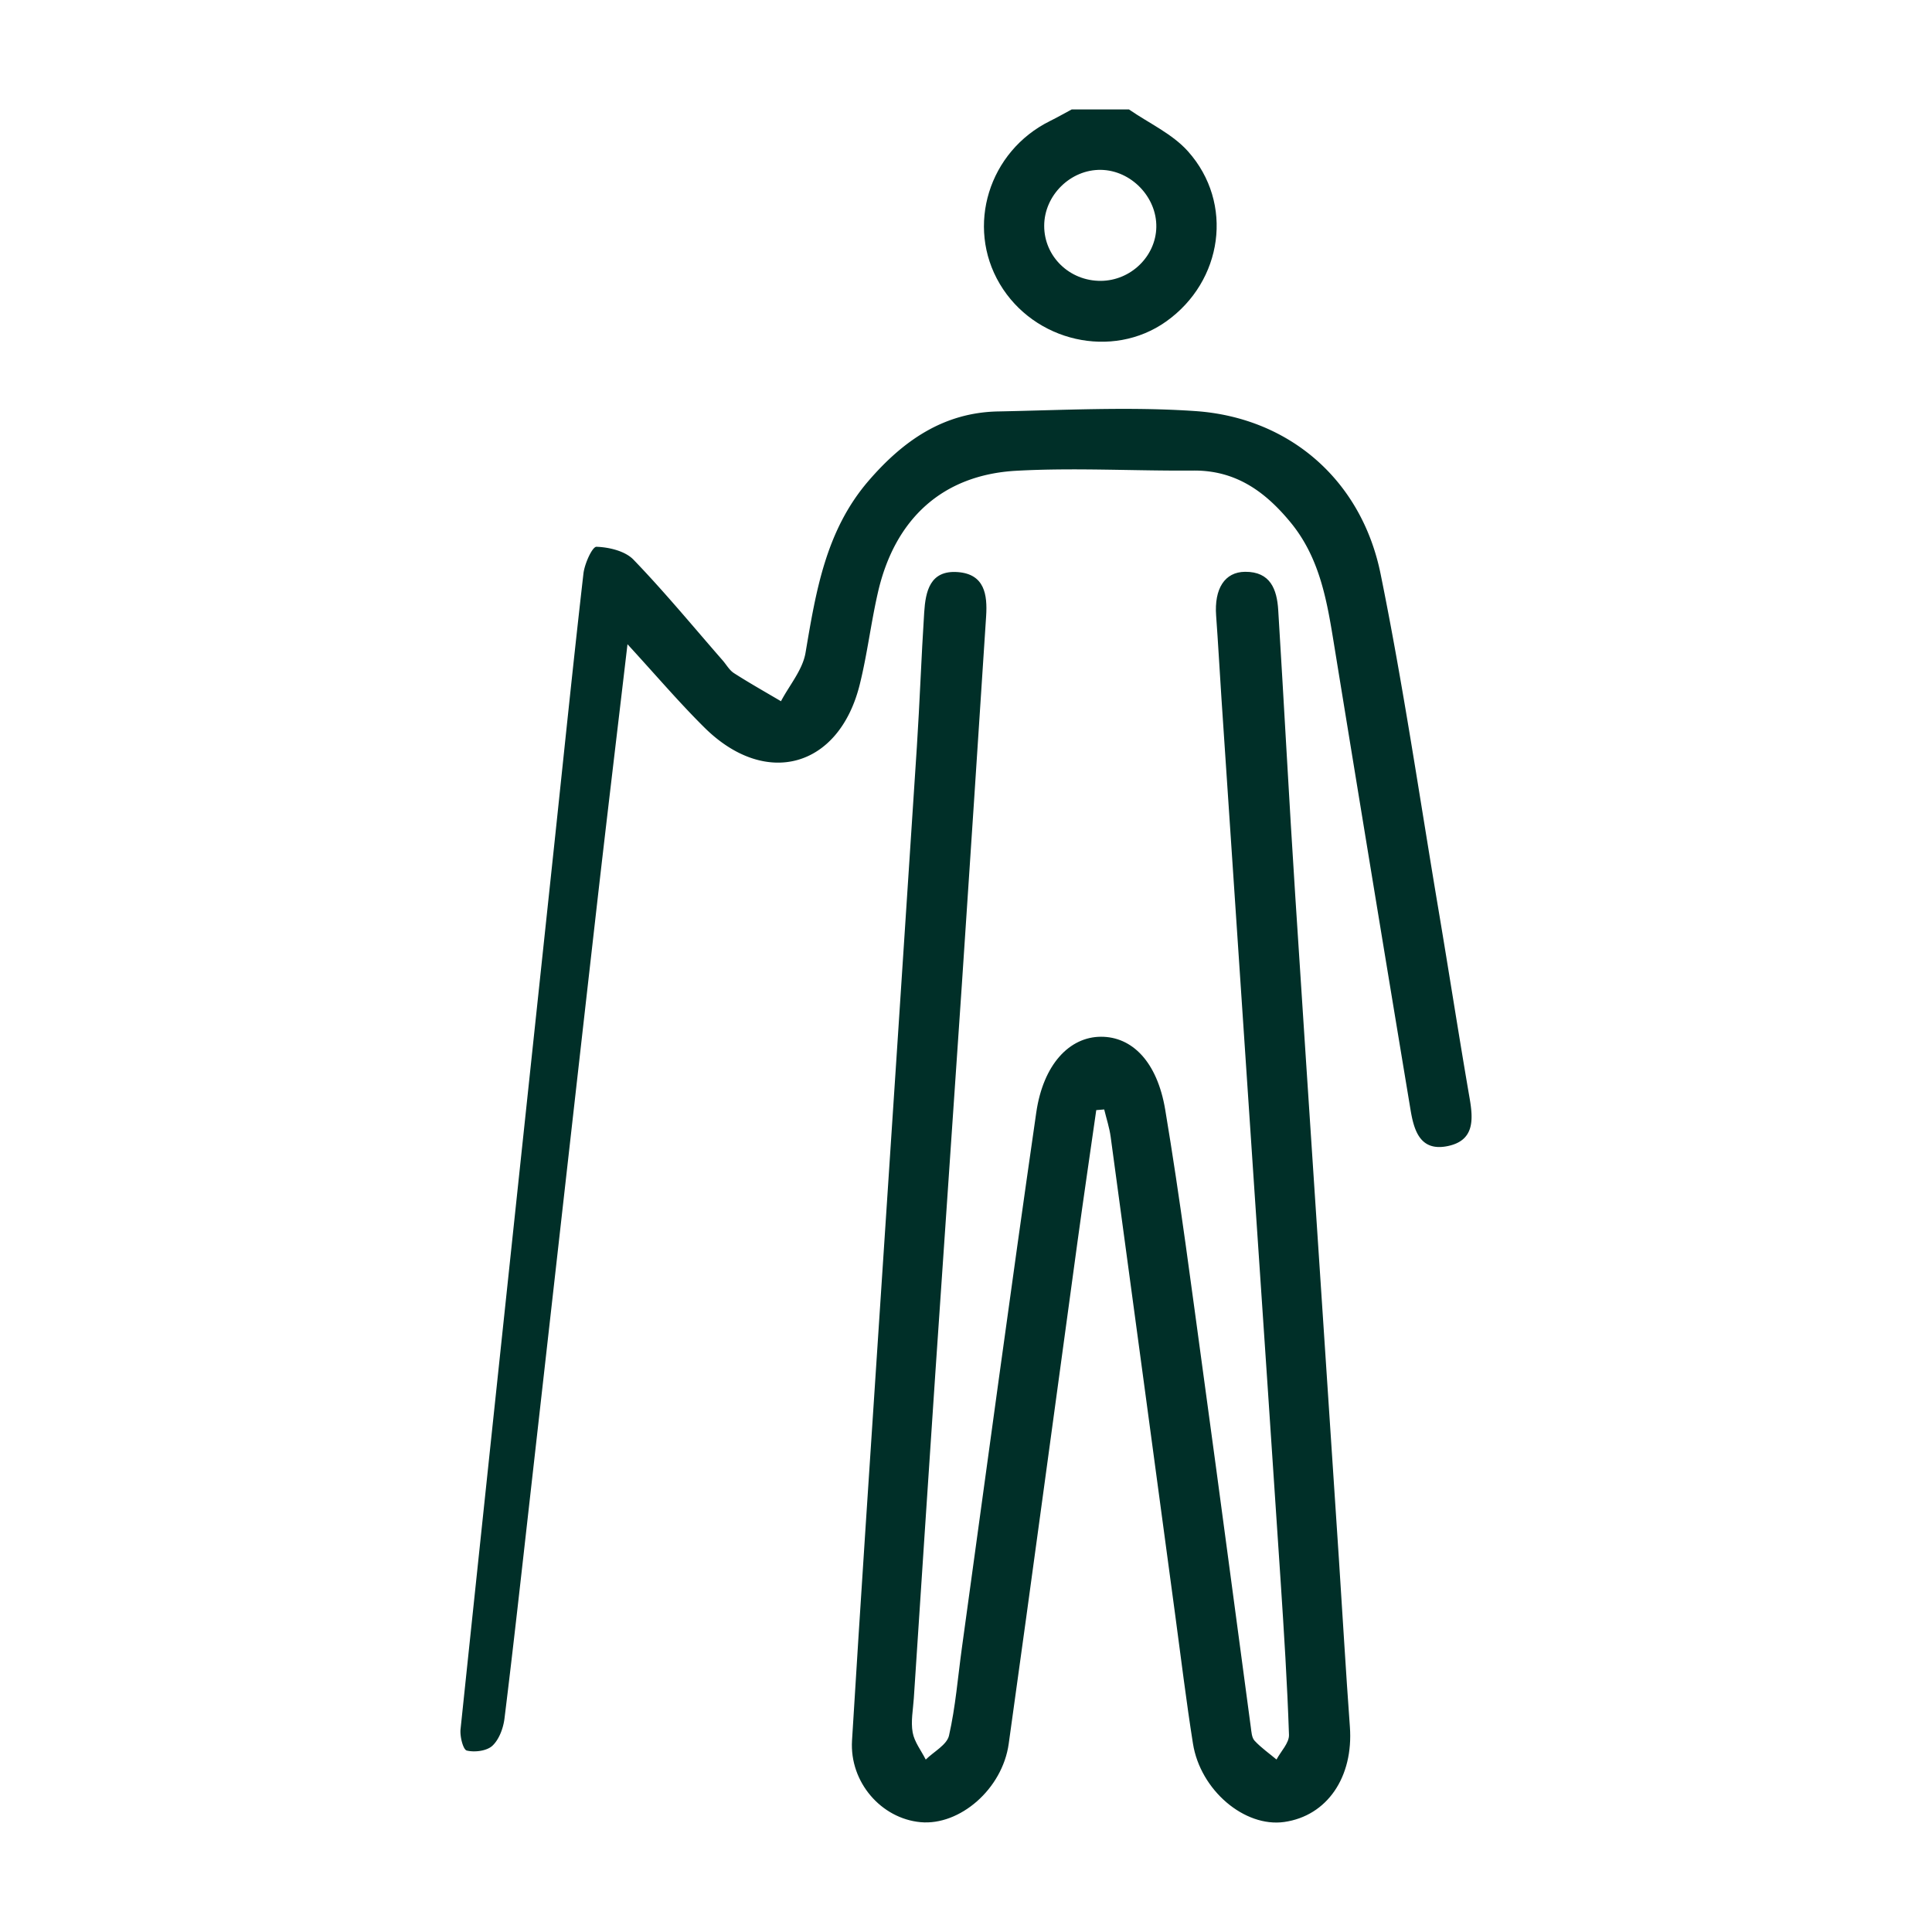
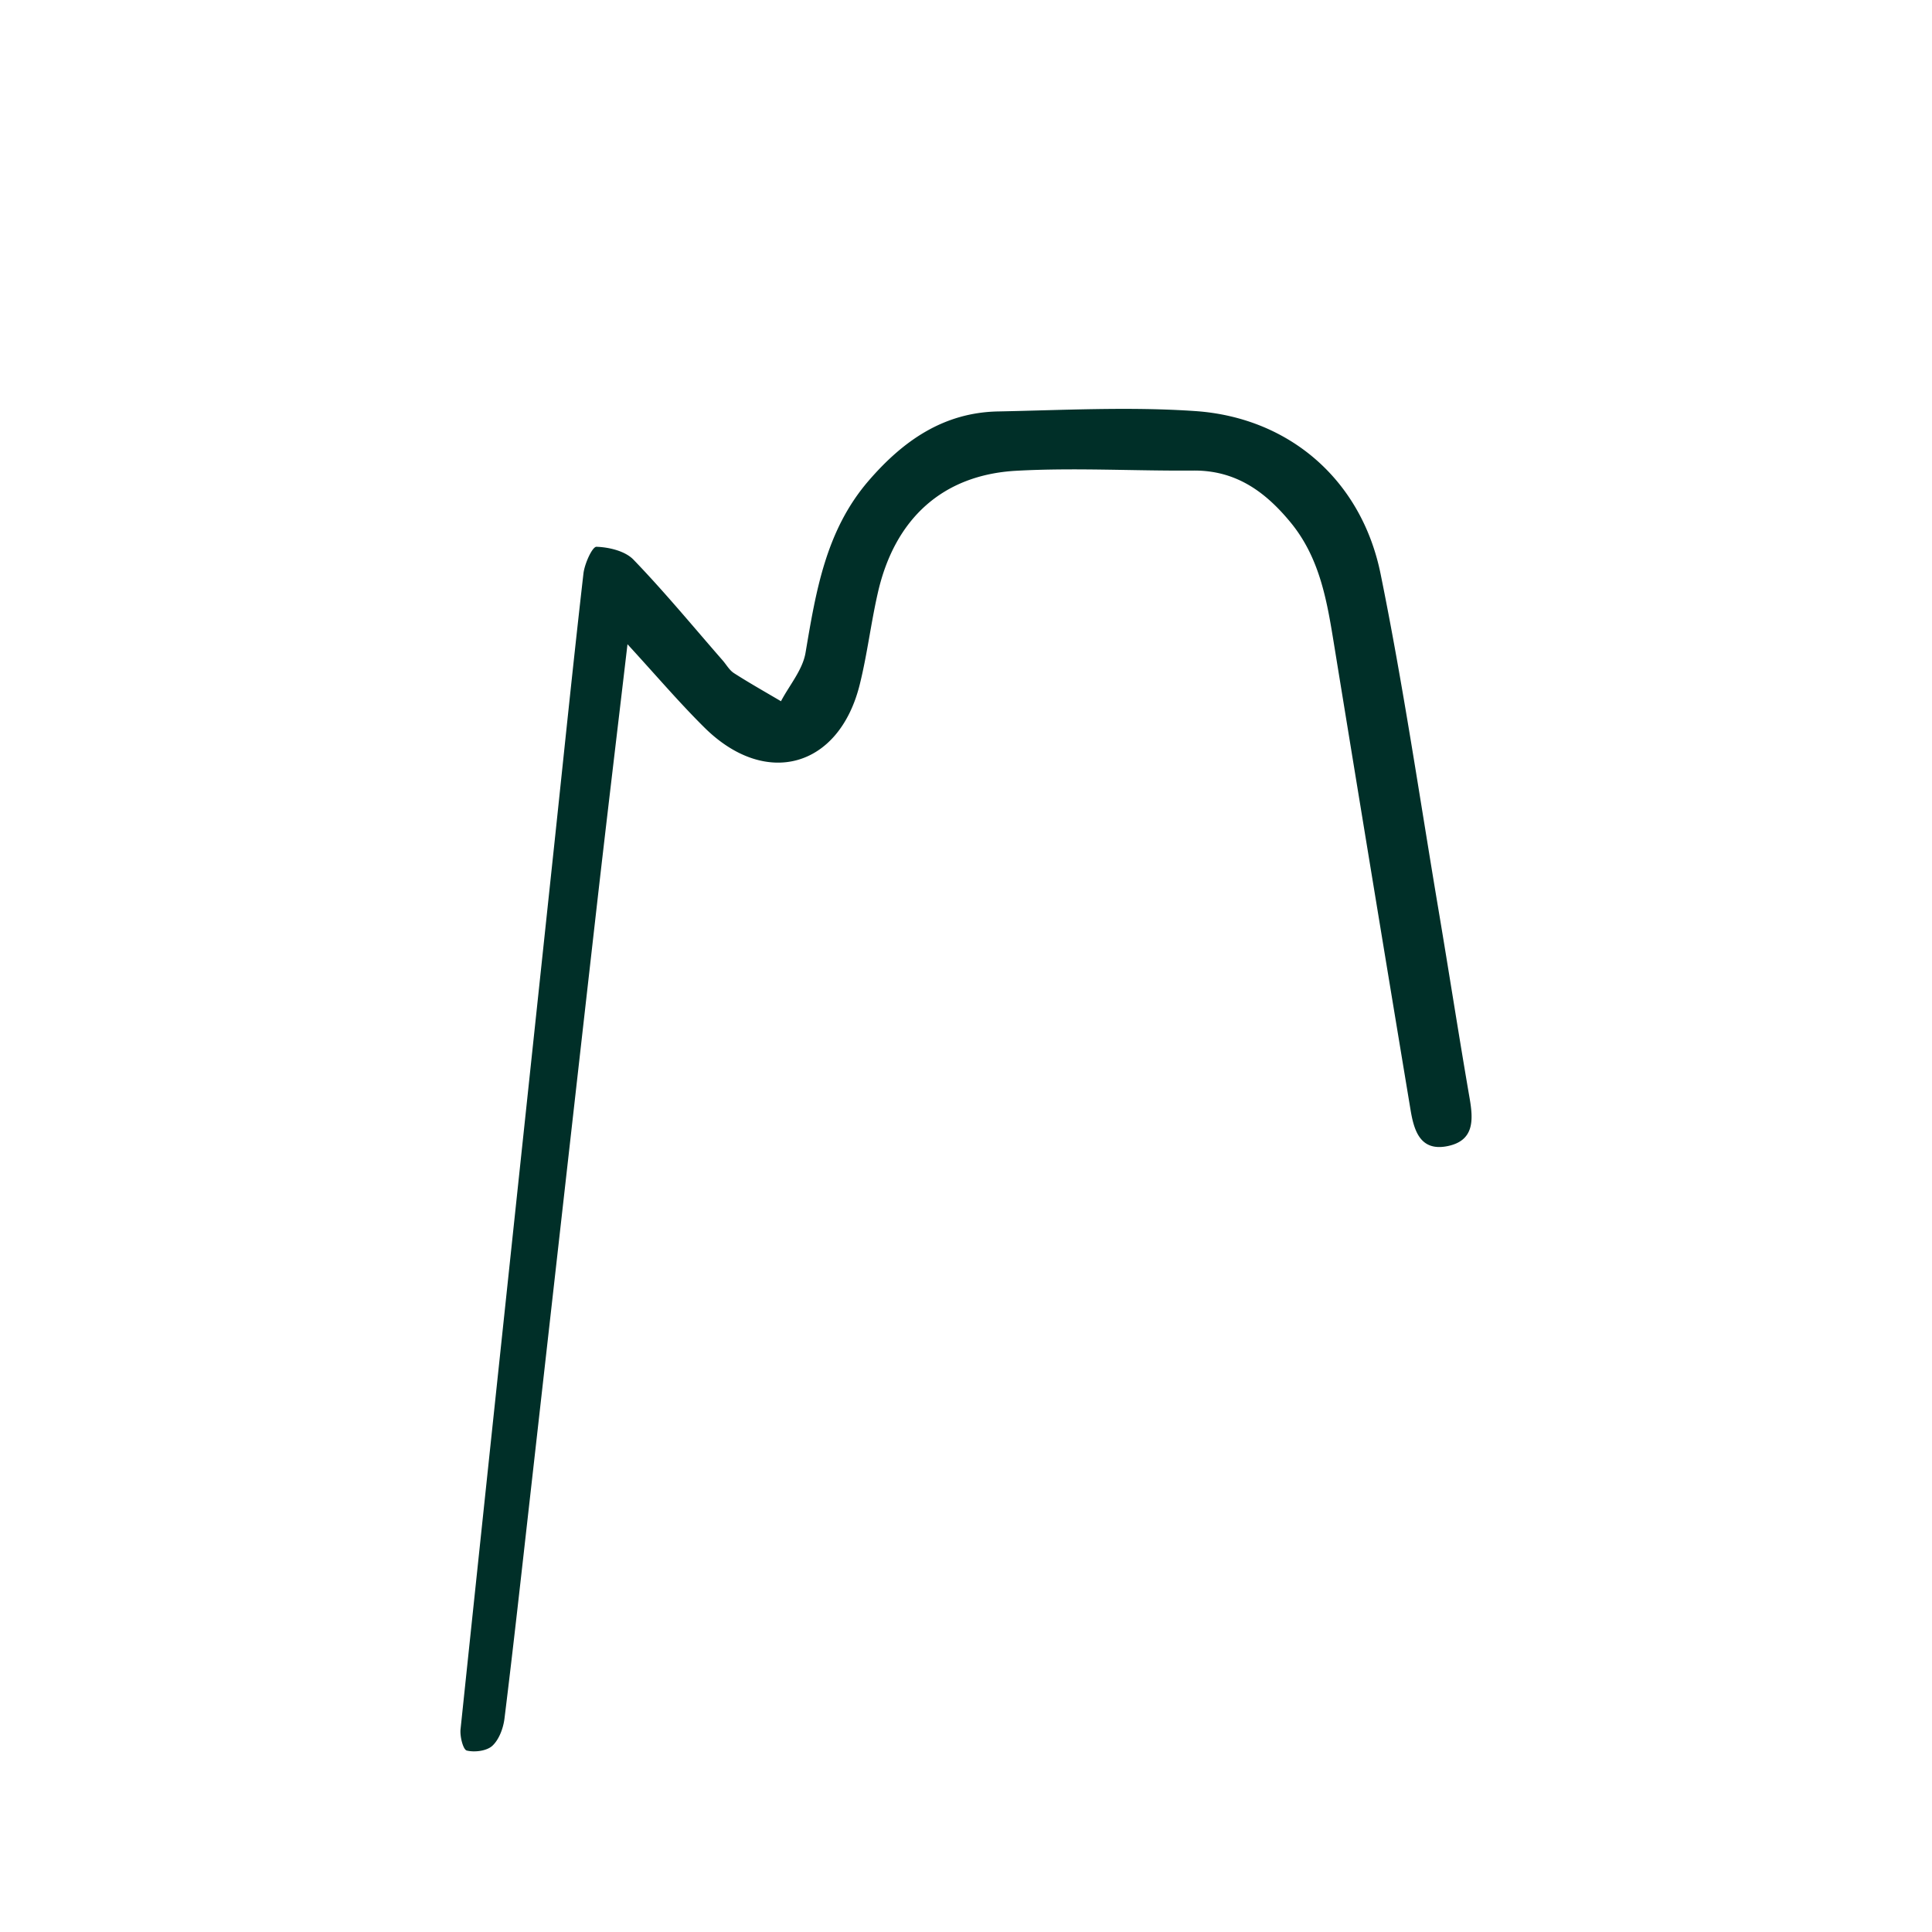
<svg xmlns="http://www.w3.org/2000/svg" xml:space="preserve" width="250" height="250">
  <g fill="#002F28" fill-rule="evenodd" clip-rule="evenodd">
-     <path d="M146.091 14.163c2.571 1.779 5.603 3.148 7.629 5.415 5.99 6.704 4.521 16.813-2.827 22.027-6.958 4.938-17.067 2.649-21.525-4.871-4.418-7.456-1.428-17.146 6.499-21.073.951-.471 1.873-.997 2.808-1.498zm-3.628 22.18c3.857-.034 7.089-3.166 7.164-6.944.077-3.902-3.271-7.363-7.178-7.419-3.927-.056-7.321 3.294-7.331 7.234-.011 3.974 3.278 7.166 7.345 7.129M141.855 143.648c-.812 5.689-1.651 11.372-2.432 17.065-2.966 21.645-5.871 43.297-8.896 64.932-.82 5.871-6.344 10.609-11.404 10.144-5.091-.47-9.2-5.174-8.872-10.565 1.104-18.113 2.324-36.219 3.511-54.328 1.625-24.76 3.274-49.518 4.881-74.278.375-5.788.574-11.588.948-17.377.176-2.714.74-5.471 4.326-5.214 3.484.25 3.87 2.911 3.688 5.71-1.038 15.889-2.074 31.776-3.141 47.661-1.126 16.747-2.299 33.493-3.429 50.239-.947 14.036-1.863 28.076-2.787 42.114-.097 1.478-.405 3.005-.15 4.427.221 1.23 1.103 2.343 1.692 3.509 1.044-1.025 2.737-1.905 3.011-3.104.846-3.716 1.143-7.554 1.666-11.342 3.187-23.094 6.292-46.198 9.623-69.27.903-6.256 4.313-9.809 8.38-9.816 3.99-.011 7.261 3.178 8.309 9.442 1.933 11.55 3.418 23.175 5.009 34.779 2.061 15.034 4.04 30.076 6.065 45.114.082.606.119 1.361.487 1.756.845.908 1.881 1.635 2.84 2.434.566-1.064 1.648-2.146 1.614-3.189-.223-6.659-.647-13.313-1.085-19.967-1.11-16.87-2.265-33.737-3.397-50.608q-2.131-31.768-4.256-63.535c-.238-3.57-.427-7.145-.69-10.714-.256-3.477 1.099-5.657 3.754-5.676 3.275-.023 4.116 2.28 4.281 4.946.762 12.318 1.406 24.646 2.203 36.963 1.848 28.577 3.761 57.153 5.642 85.729.479 7.267.894 14.538 1.427 21.801.479 6.511-2.933 11.545-8.495 12.334-5.123.725-10.851-4.098-11.81-10.146-.87-5.484-1.537-11.001-2.28-16.506-2.787-20.669-5.563-41.344-8.369-62.01-.162-1.197-.552-2.361-.835-3.539z" />
    <path d="M81.197 83.365c-1.411 12.017-2.763 23.247-4.041 34.486-2.9 25.516-5.762 51.036-8.644 76.556-1.053 9.324-2.08 18.651-3.231 27.964-.154 1.248-.691 2.712-1.563 3.527-.725.676-2.284.873-3.315.624-.479-.116-.907-1.825-.809-2.757 4.021-38.313 8.104-76.622 12.177-114.931 1.227-11.541 2.404-23.088 3.727-34.618.146-1.268 1.145-3.482 1.687-3.463 1.64.057 3.711.55 4.789 1.669 4.023 4.171 7.717 8.659 11.534 13.029.487.558.871 1.271 1.469 1.654 1.986 1.275 4.047 2.434 6.08 3.635 1.096-2.083 2.804-4.062 3.177-6.267 1.348-7.961 2.616-15.828 8.161-22.259 4.462-5.176 9.696-8.834 16.744-8.973 8.508-.168 17.051-.629 25.518-.048 12.202.836 21.524 8.942 23.99 21.07 2.925 14.379 5.046 28.923 7.482 43.399 1.374 8.153 2.635 16.323 4.042 24.47.483 2.798.594 5.446-2.808 6.165-3.567.755-4.39-1.972-4.837-4.666a19184 19184 0 0 1-9.84-59.863c-.934-5.745-1.8-11.45-5.692-16.177-3.294-4-7.104-6.744-12.564-6.7-7.638.063-15.294-.393-22.906.025-9.546.524-15.724 6.209-17.911 15.706-.912 3.959-1.384 8.023-2.365 11.964-2.682 10.778-12.177 13.407-20.098 5.555-3.283-3.251-6.286-6.786-9.953-10.776" />
  </g>
</svg>